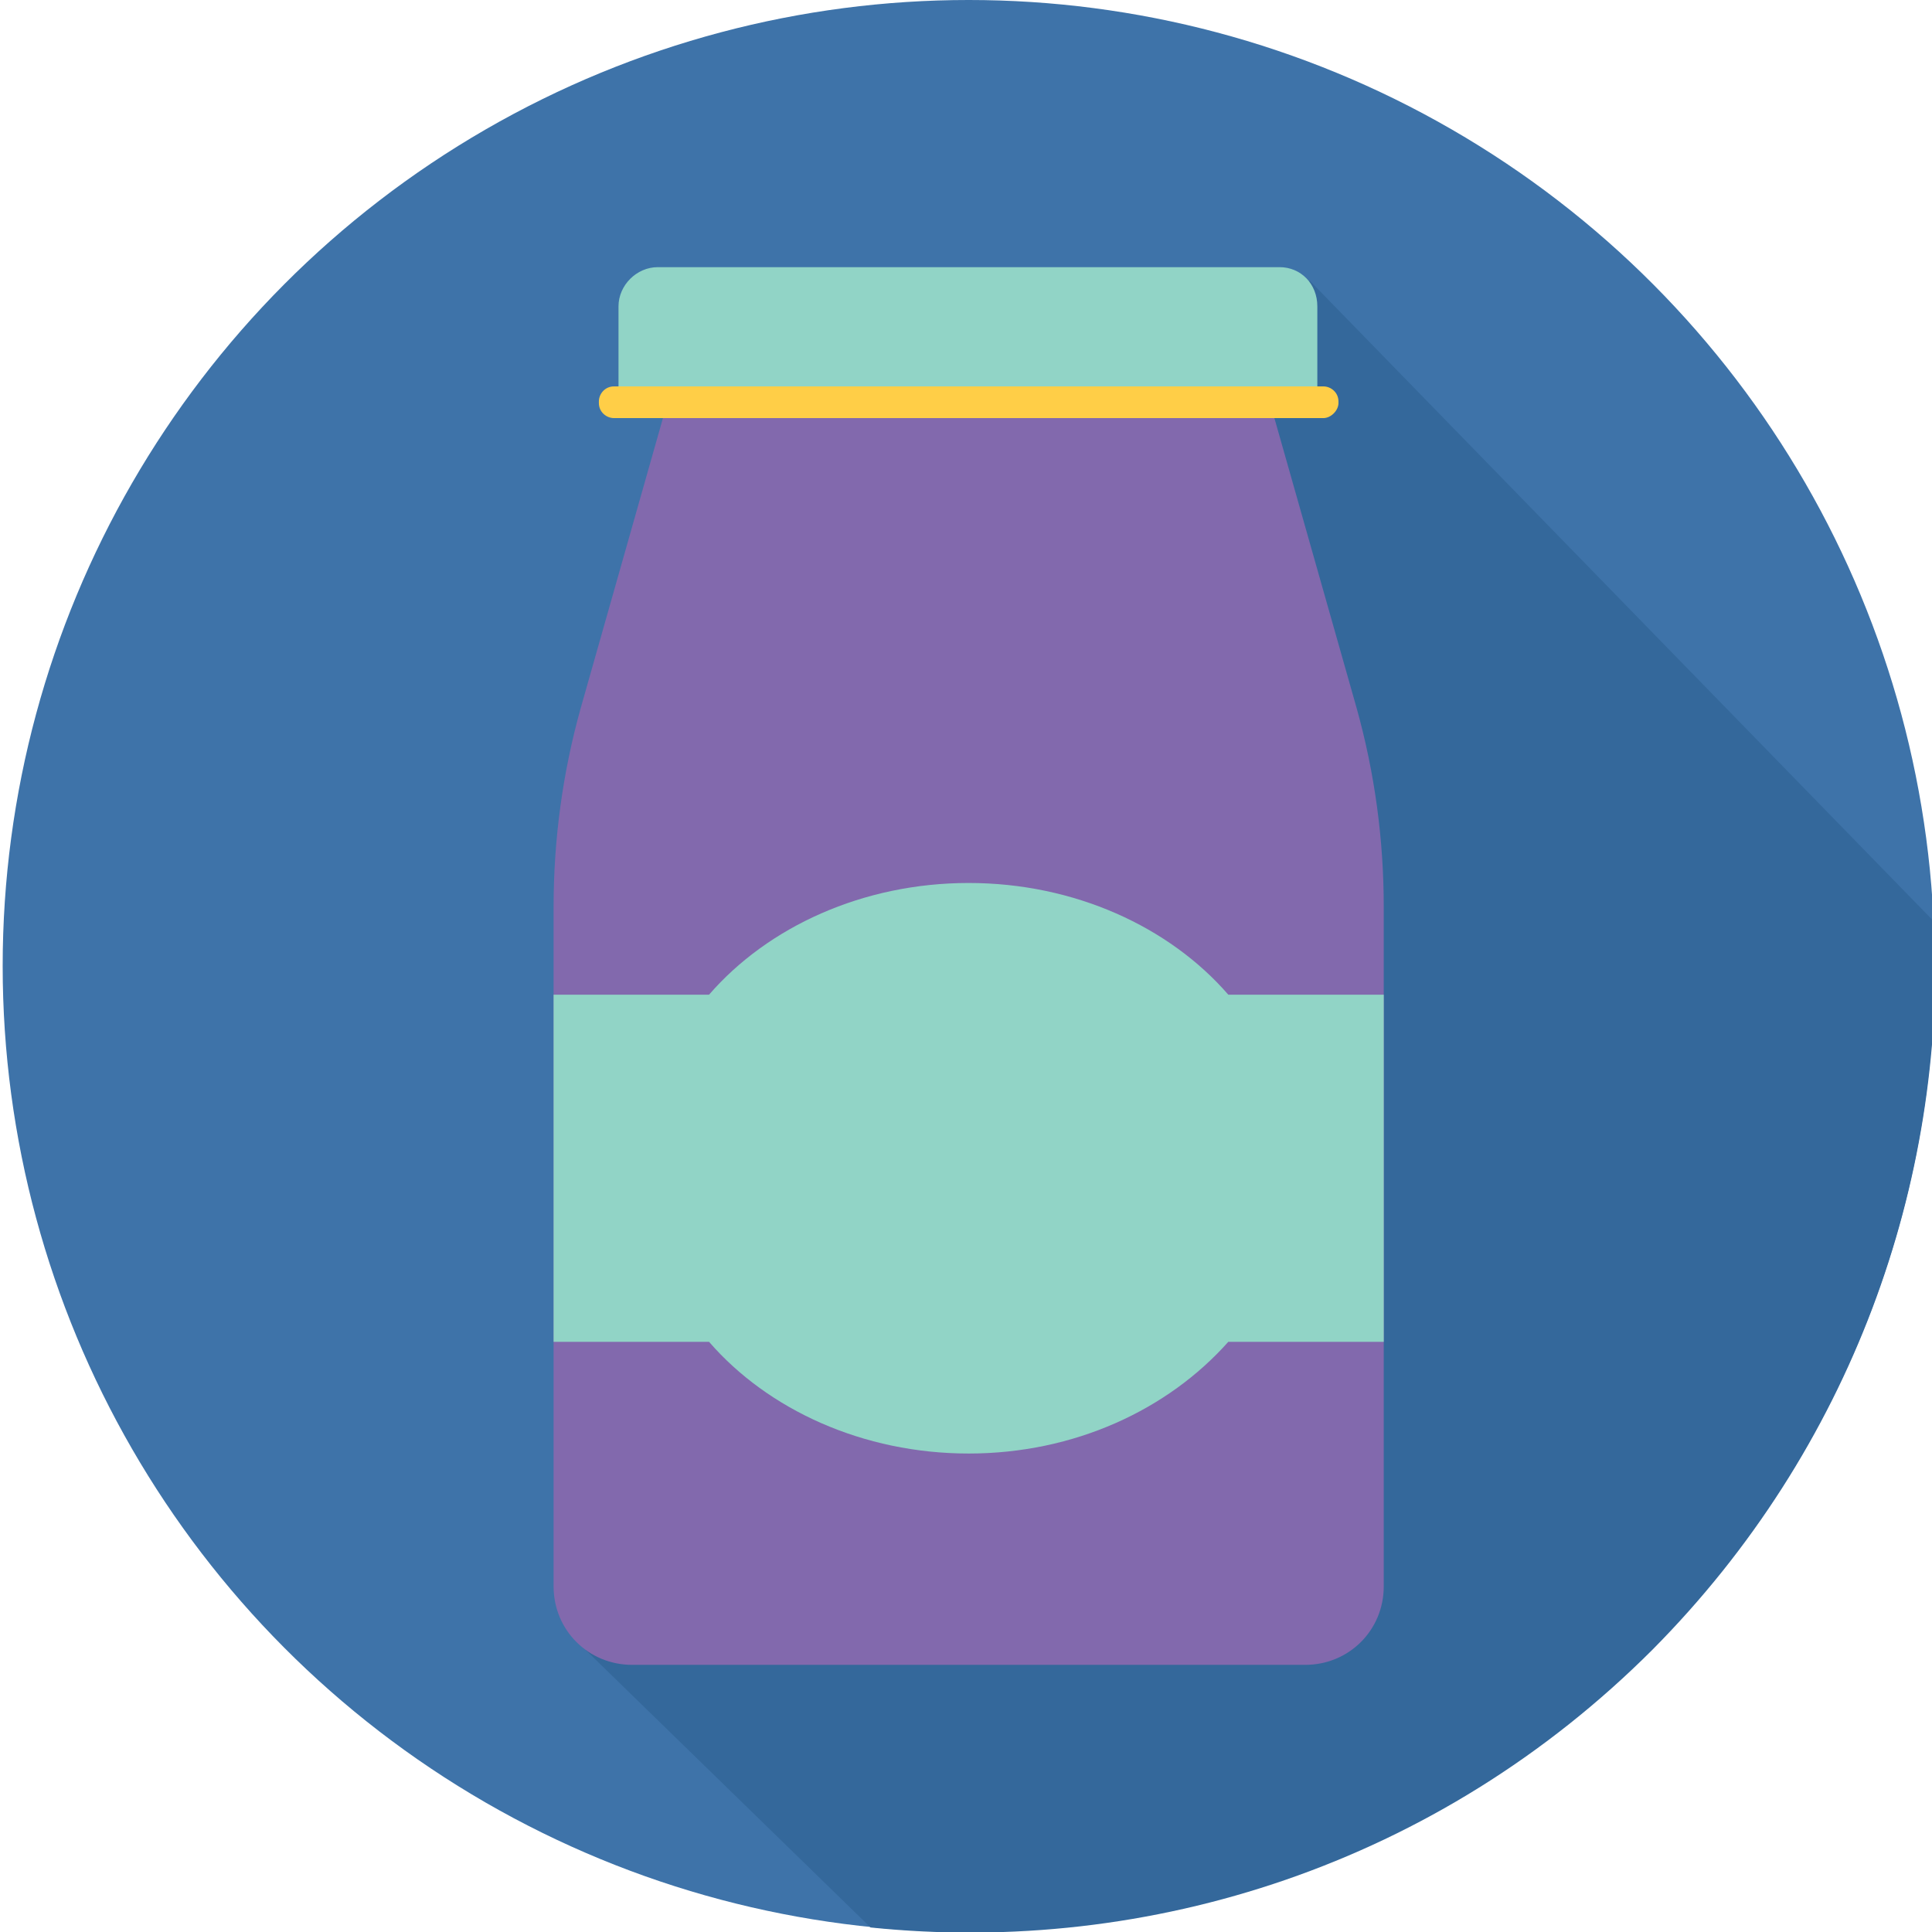
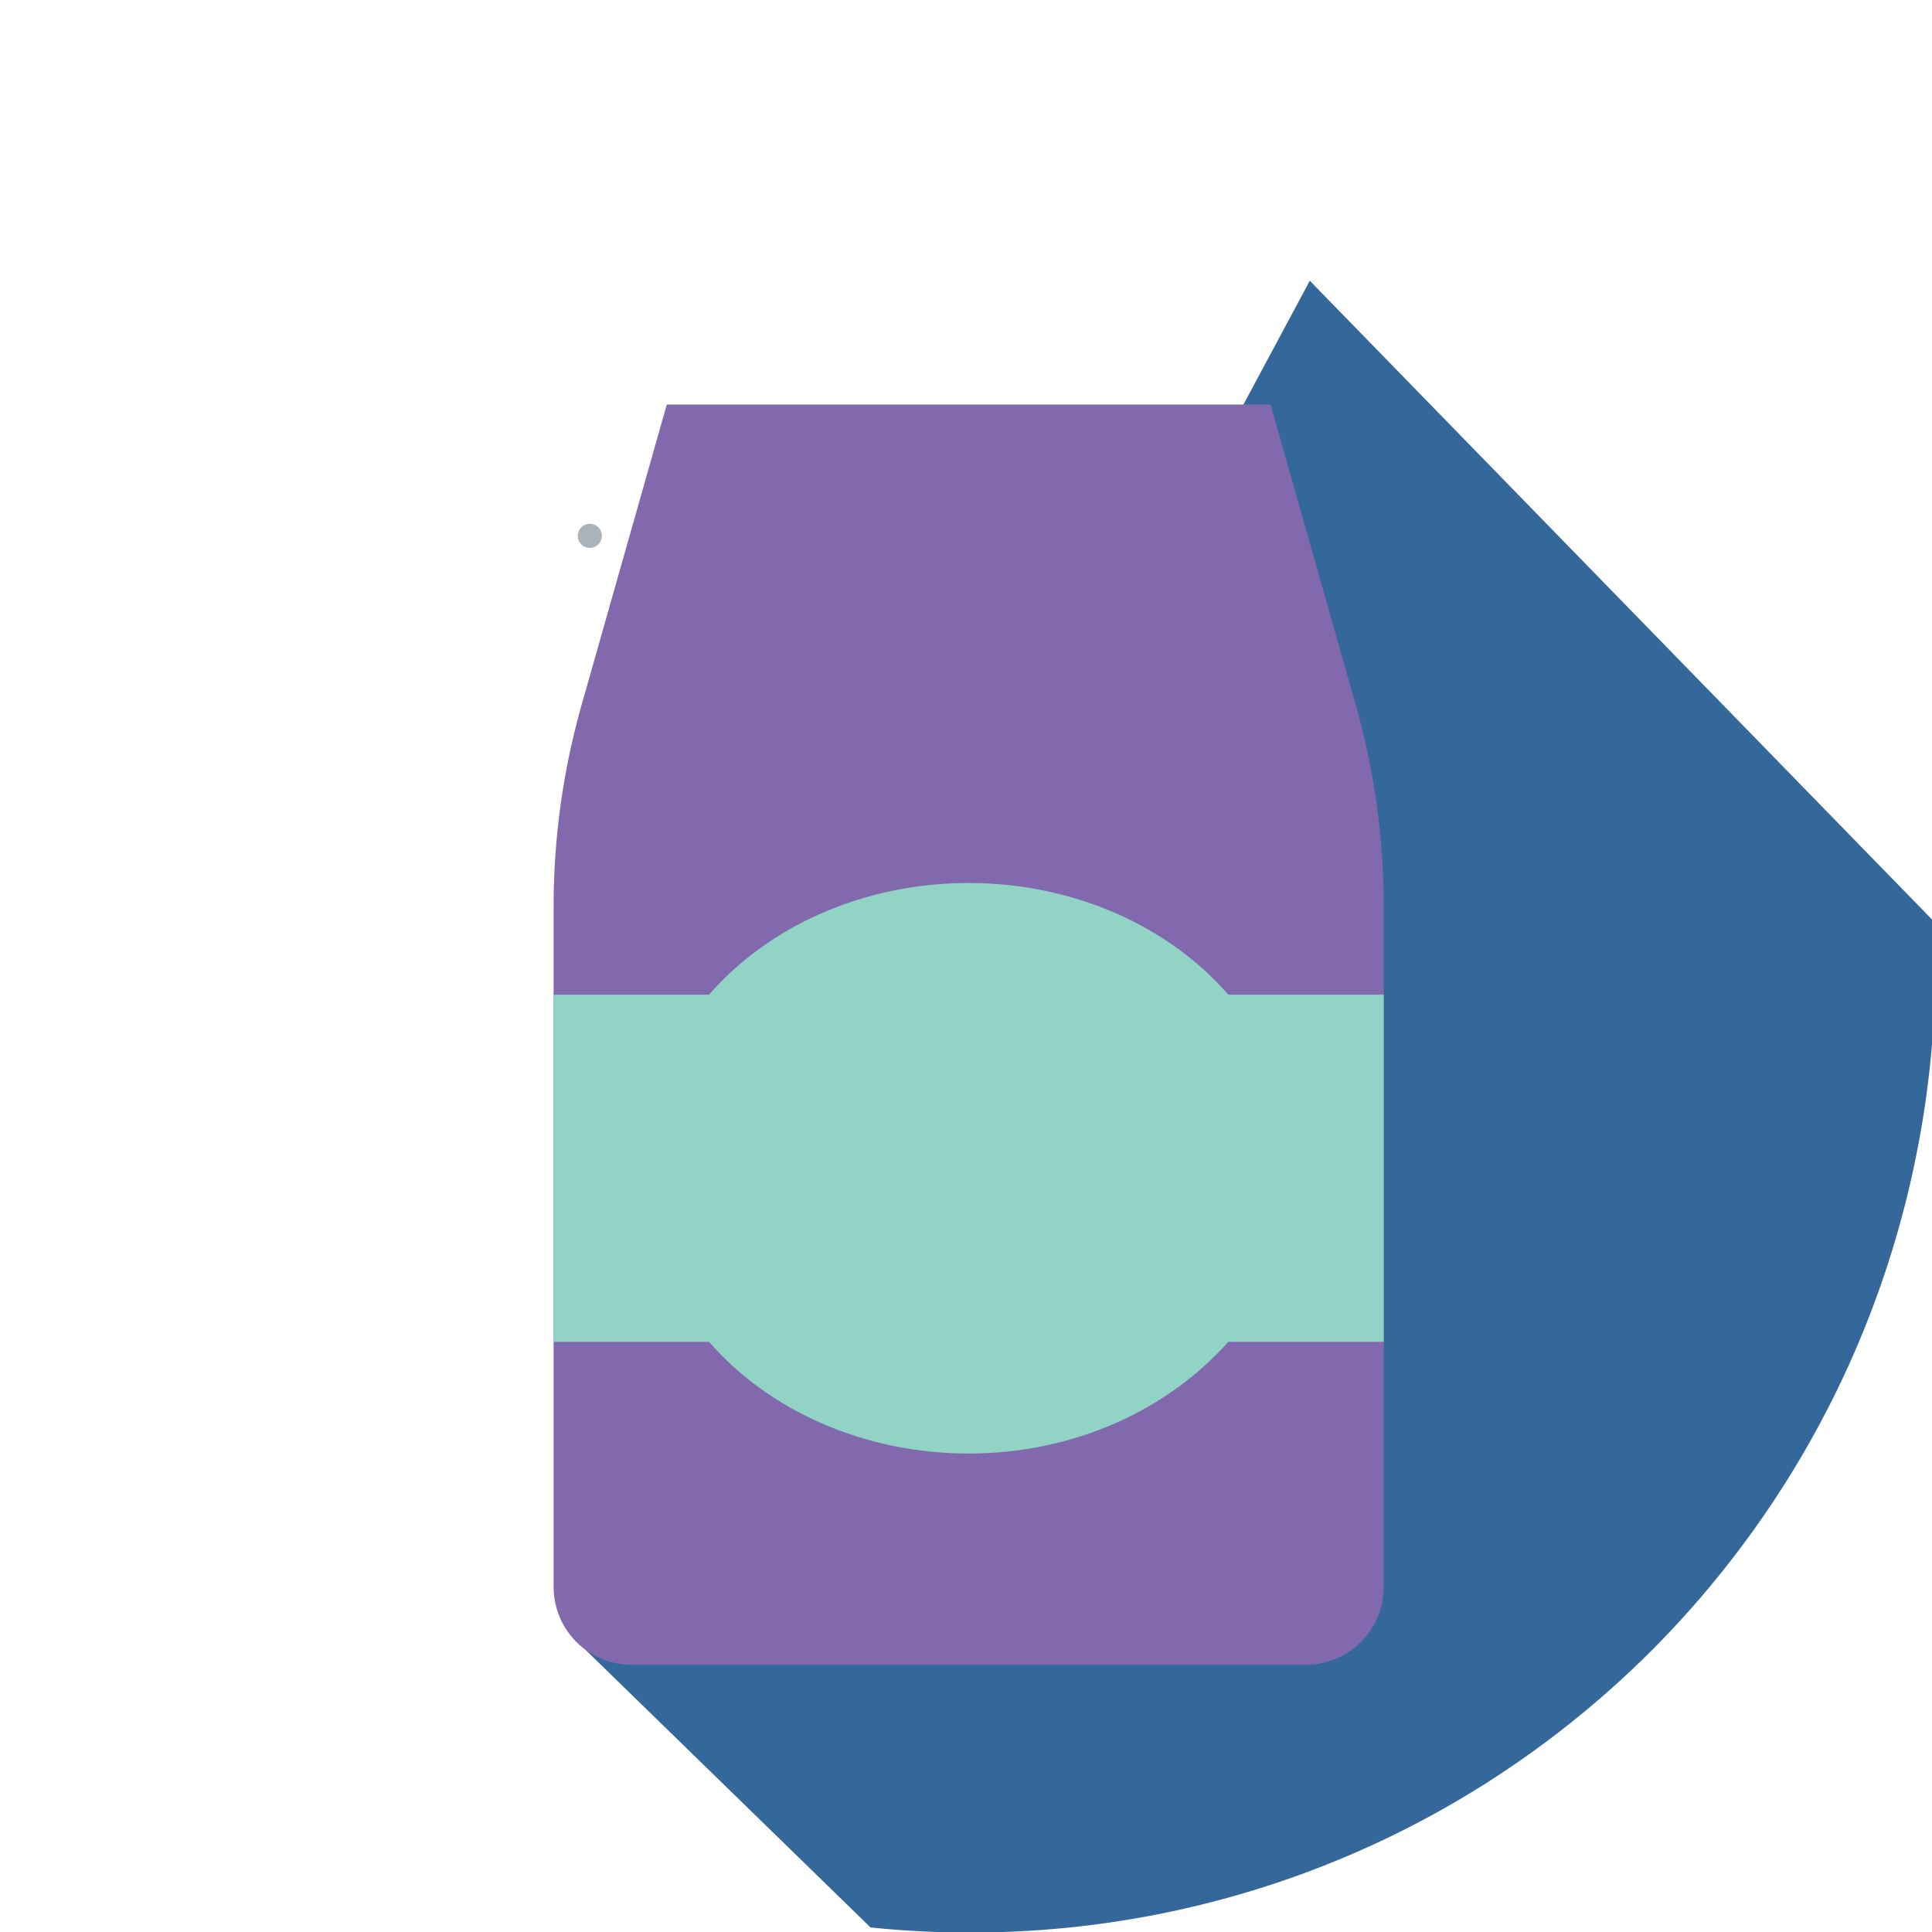
<svg xmlns="http://www.w3.org/2000/svg" width="128" height="128">
  <g>
    <title>background</title>
-     <rect fill="none" id="canvas_background" height="402" width="582" y="-1" x="-1" />
  </g>
  <g>
    <title>Layer 1</title>
    <circle fill="#abb2b9" id="svg_3" r="0.8" cy="35.5" cx="39.077" class="st27" />
    <circle fill="#abb2b9" id="svg_4" r="0.7" cy="35.1" cx="43.777" class="st27" />
-     <circle fill="#3e73a9" id="svg_6" r="64" cy="64" cx="64.177" class="st35" />
    <path fill="#34689b" id="svg_8" d="m109.477,109.3c-14.2,14.2 -33.3,20.3 -51.8,18.4l-19.3,-18.8l48.4,-90.3l41.4,42.5c0.7,17.3 -5.5,34.9 -18.7,48.2z" class="st39" />
    <path fill="#8269ad" id="svg_10" d="m44.177,26.8l40,0l5.7,20.1c1.2,4.3 1.8,8.7 1.8,13.2c0,11.5 0,34.5 0,45c0,2.9 -2.3,5.2 -5.2,5.2l-44.6,0c-2.9,0 -5.2,-2.3 -5.2,-5.2l0,-45c0,-4.5 0.6,-8.9 1.8,-13.2l5.7,-20.1z" class="st6" />
-     <path fill="#91d4c6" id="svg_13" d="m84.777,17.7l-41.2,0c-1.4,0 -2.6,1.2 -2.6,2.6l0,6.5l46.3,0l0,-6.5c0,-1.5 -1.1,-2.6 -2.5,-2.6z" class="st4" />
-     <path fill="#ffce47" id="svg_17" d="m87.677,27.7l-47,0c-0.5,0 -1,-0.4 -1,-1l0,-0.1c0,-0.5 0.4,-1 1,-1l47,0c0.5,0 1,0.4 1,1l0,0.1c0,0.5 -0.5,1 -1,1z" class="st2" />
    <path fill="#91d4c6" id="svg_62" d="m91.677,65.9l0,23l-10.3,0c-4,4.5 -10.2,7.4 -17.2,7.4c-7,0 -13.3,-2.9 -17.2,-7.4l-10.3,0l0,-23l10.3,0c3.9,-4.5 10.2,-7.4 17.2,-7.4c7,0 13.3,2.9 17.2,7.4l10.3,0z" class="st4" />
  </g>
</svg>